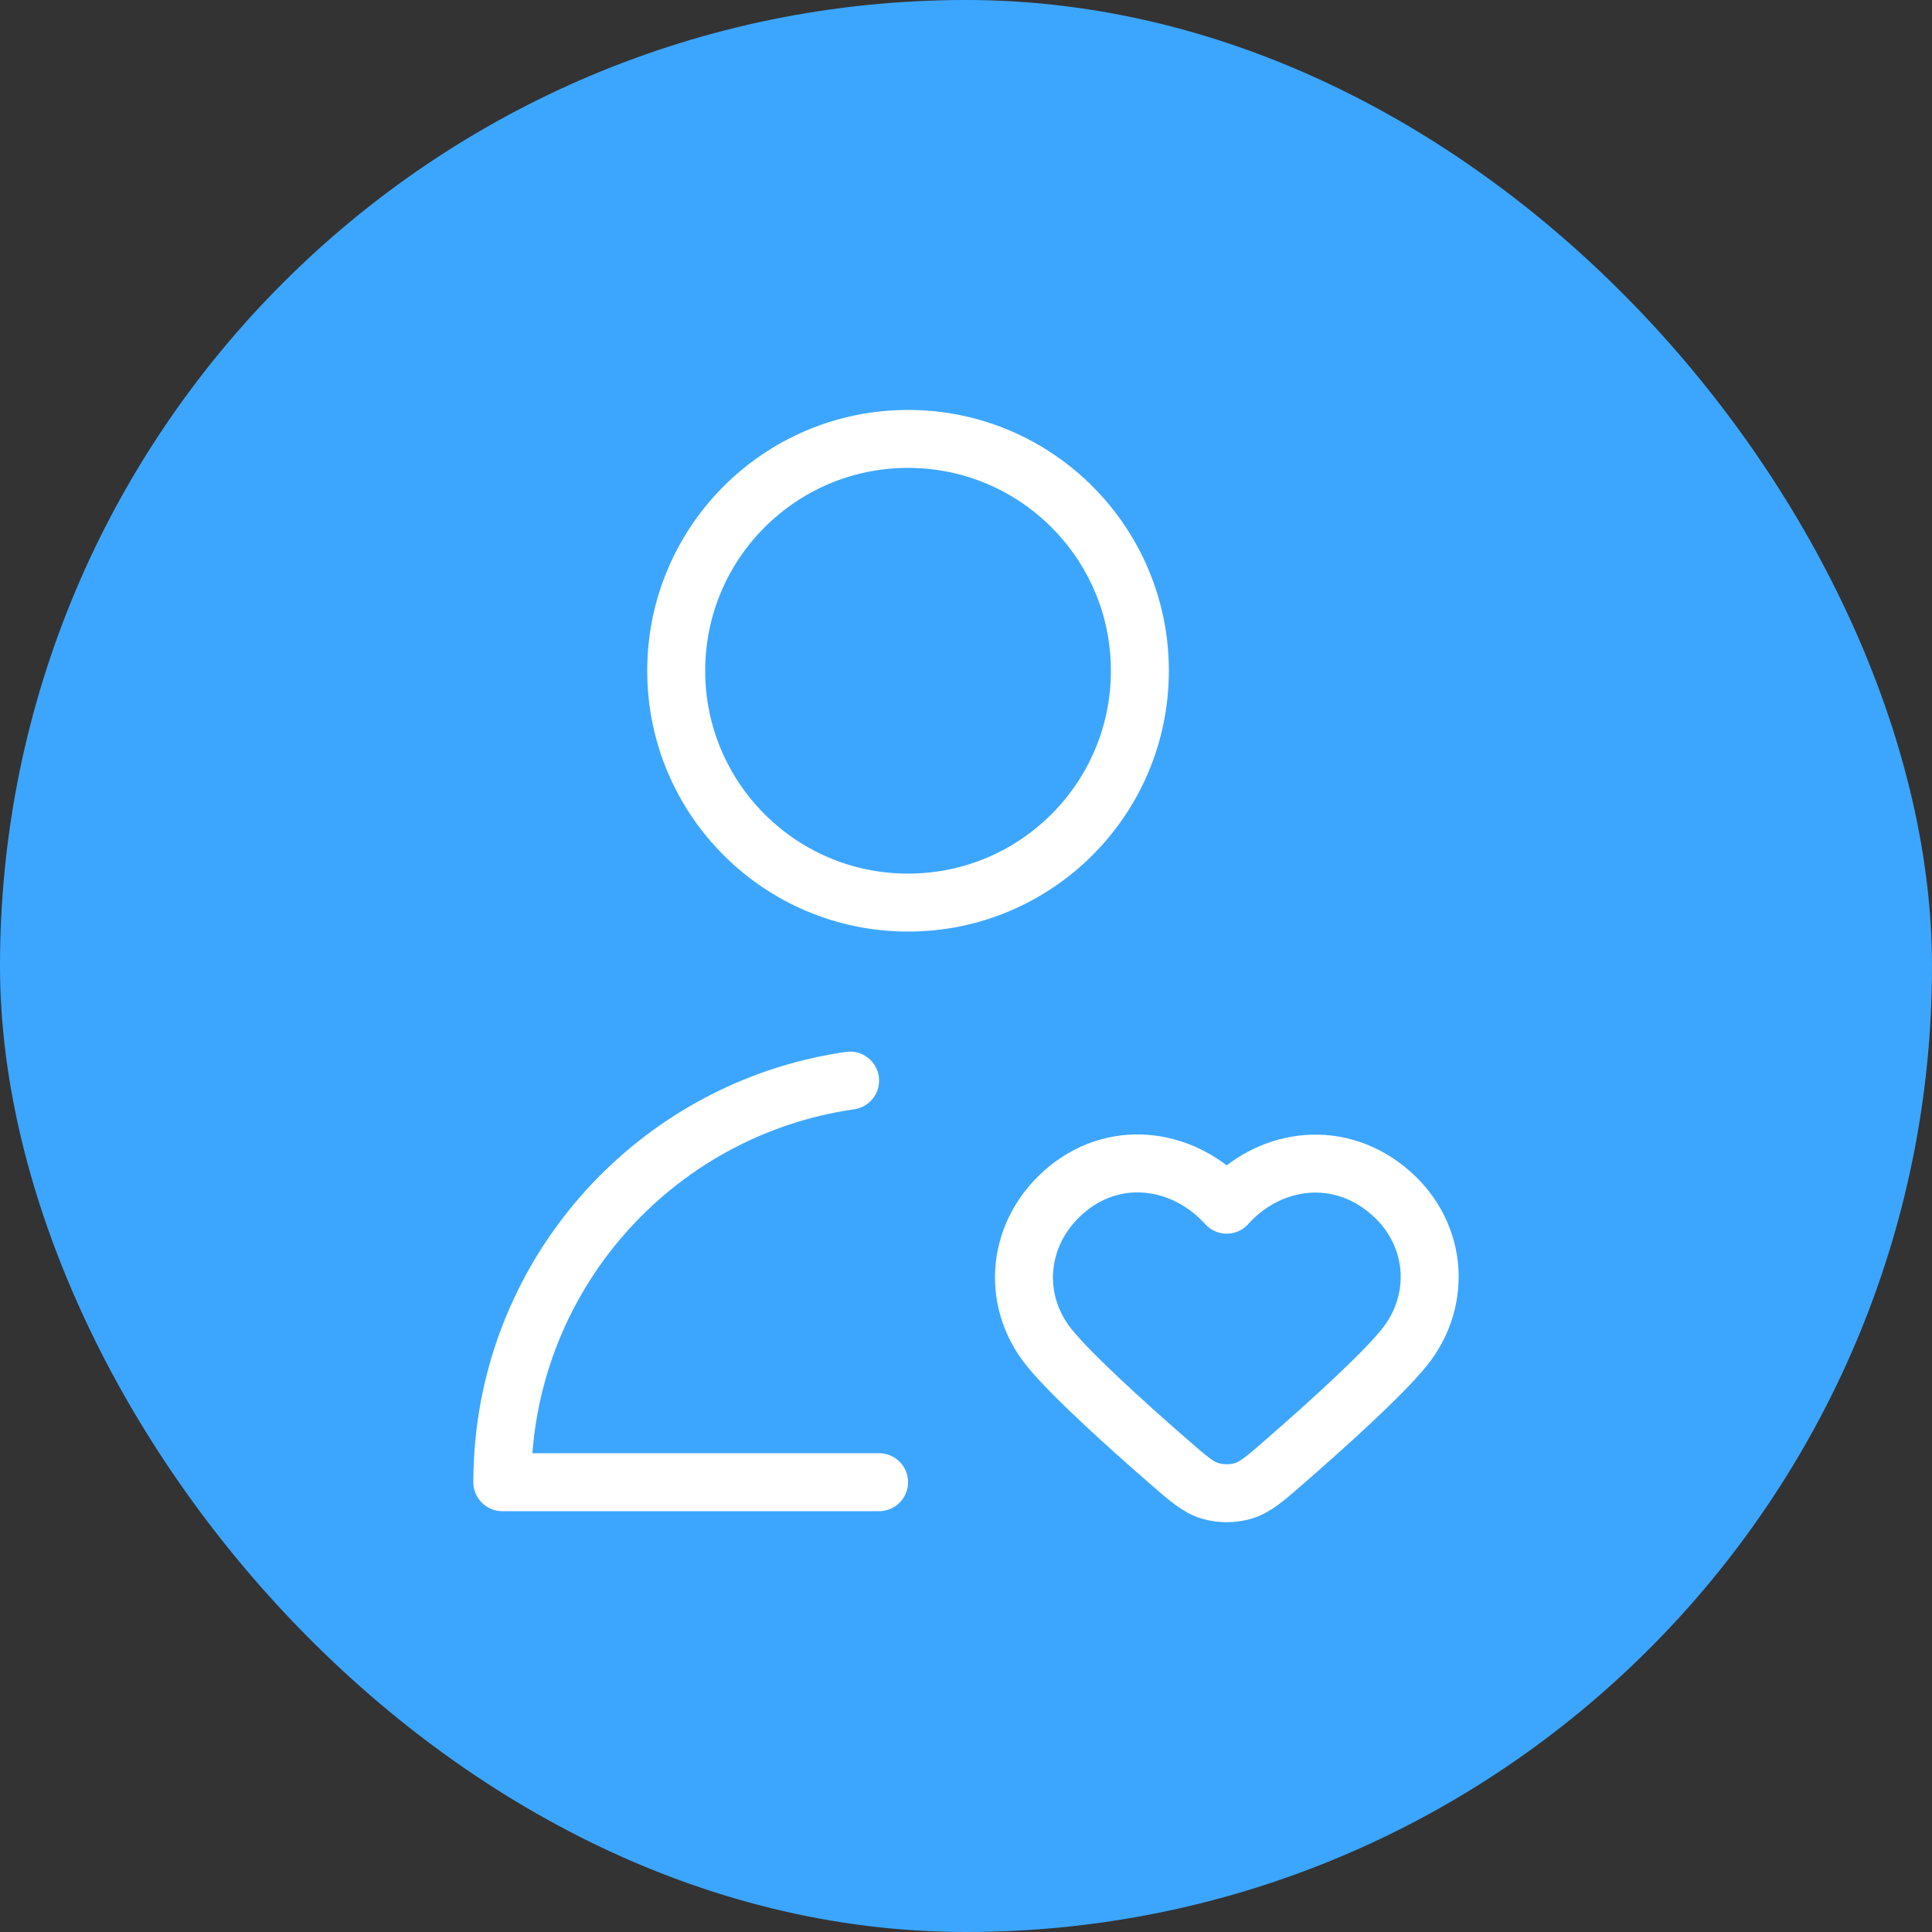
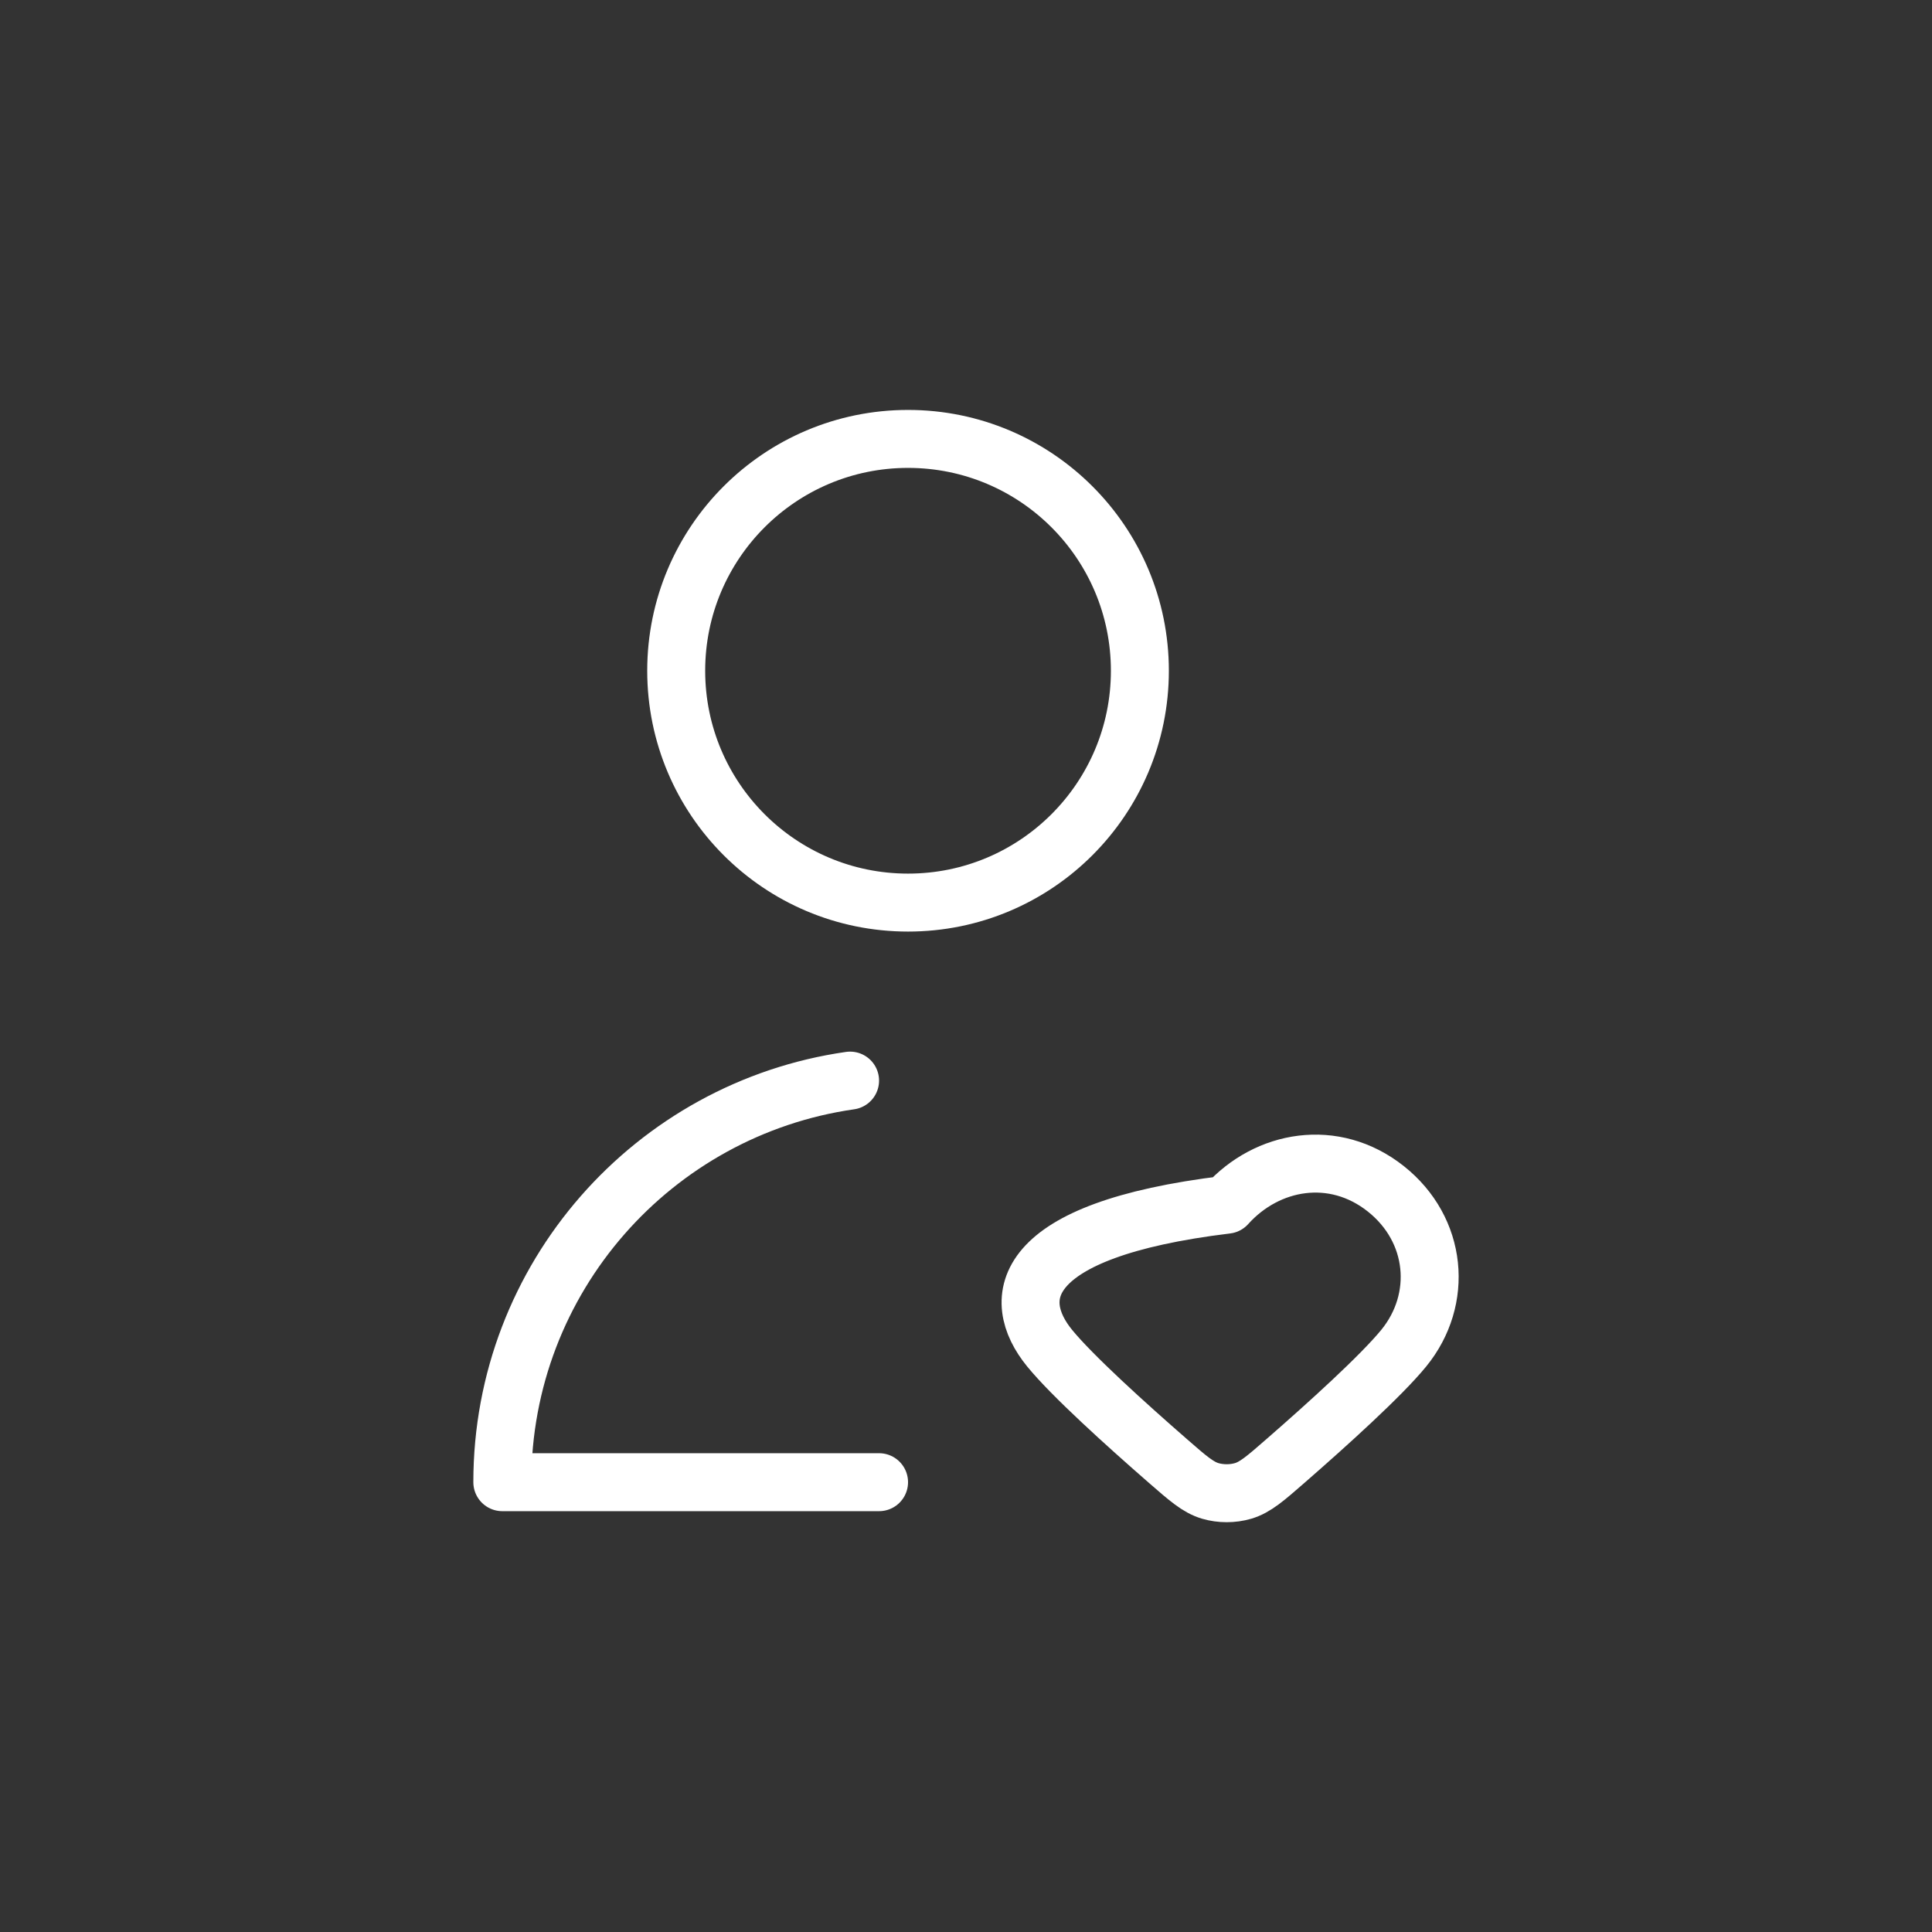
<svg xmlns="http://www.w3.org/2000/svg" width="50" height="50" viewBox="0 0 50 50" fill="none">
  <rect x="0" y="0" width="50" height="50" fill="#333333" stroke="none" />
-   <rect width="50" height="50" rx="25" fill="#3CA6FF" />
-   <path d="M22.75 38.359H13C13 33.07 16.912 28.694 22 27.966M31.746 31.177C30.697 30.009 28.946 29.694 27.631 30.764C26.316 31.834 26.131 33.624 27.164 34.89C27.747 35.604 29.132 36.857 30.228 37.812C30.748 38.266 31.008 38.492 31.322 38.585C31.59 38.664 31.903 38.664 32.171 38.585C32.485 38.492 32.745 38.266 33.265 37.812C34.361 36.857 35.746 35.604 36.329 34.89C37.362 33.624 37.199 31.823 35.862 30.764C34.524 29.705 32.796 30.009 31.746 31.177ZM29.5 17.359C29.5 20.673 26.814 23.359 23.5 23.359C20.186 23.359 17.5 20.673 17.5 17.359C17.5 14.046 20.186 11.359 23.5 11.359C26.814 11.359 29.5 14.046 29.5 17.359Z" stroke="white" stroke-width="1.5" stroke-linecap="round" stroke-linejoin="round" />
+   <path d="M22.75 38.359H13C13 33.07 16.912 28.694 22 27.966M31.746 31.177C26.316 31.834 26.131 33.624 27.164 34.89C27.747 35.604 29.132 36.857 30.228 37.812C30.748 38.266 31.008 38.492 31.322 38.585C31.59 38.664 31.903 38.664 32.171 38.585C32.485 38.492 32.745 38.266 33.265 37.812C34.361 36.857 35.746 35.604 36.329 34.89C37.362 33.624 37.199 31.823 35.862 30.764C34.524 29.705 32.796 30.009 31.746 31.177ZM29.5 17.359C29.5 20.673 26.814 23.359 23.5 23.359C20.186 23.359 17.5 20.673 17.5 17.359C17.5 14.046 20.186 11.359 23.5 11.359C26.814 11.359 29.5 14.046 29.5 17.359Z" stroke="white" stroke-width="1.5" stroke-linecap="round" stroke-linejoin="round" />
</svg>